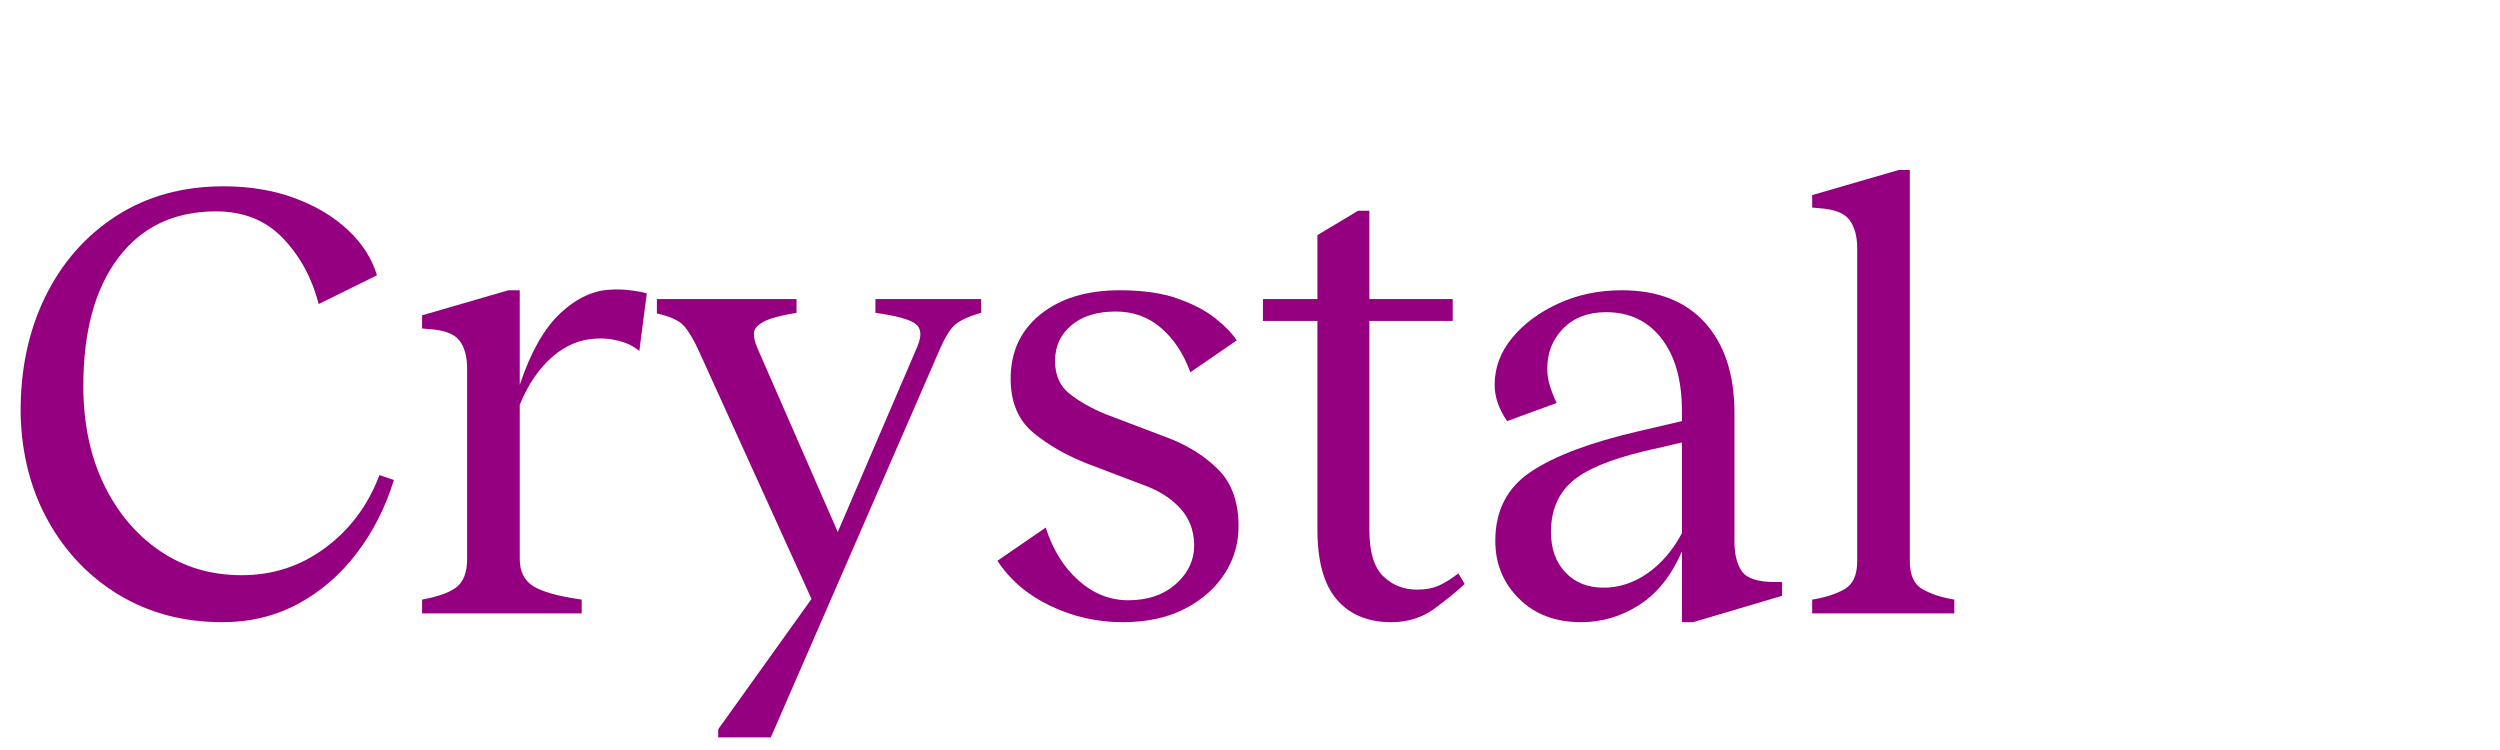
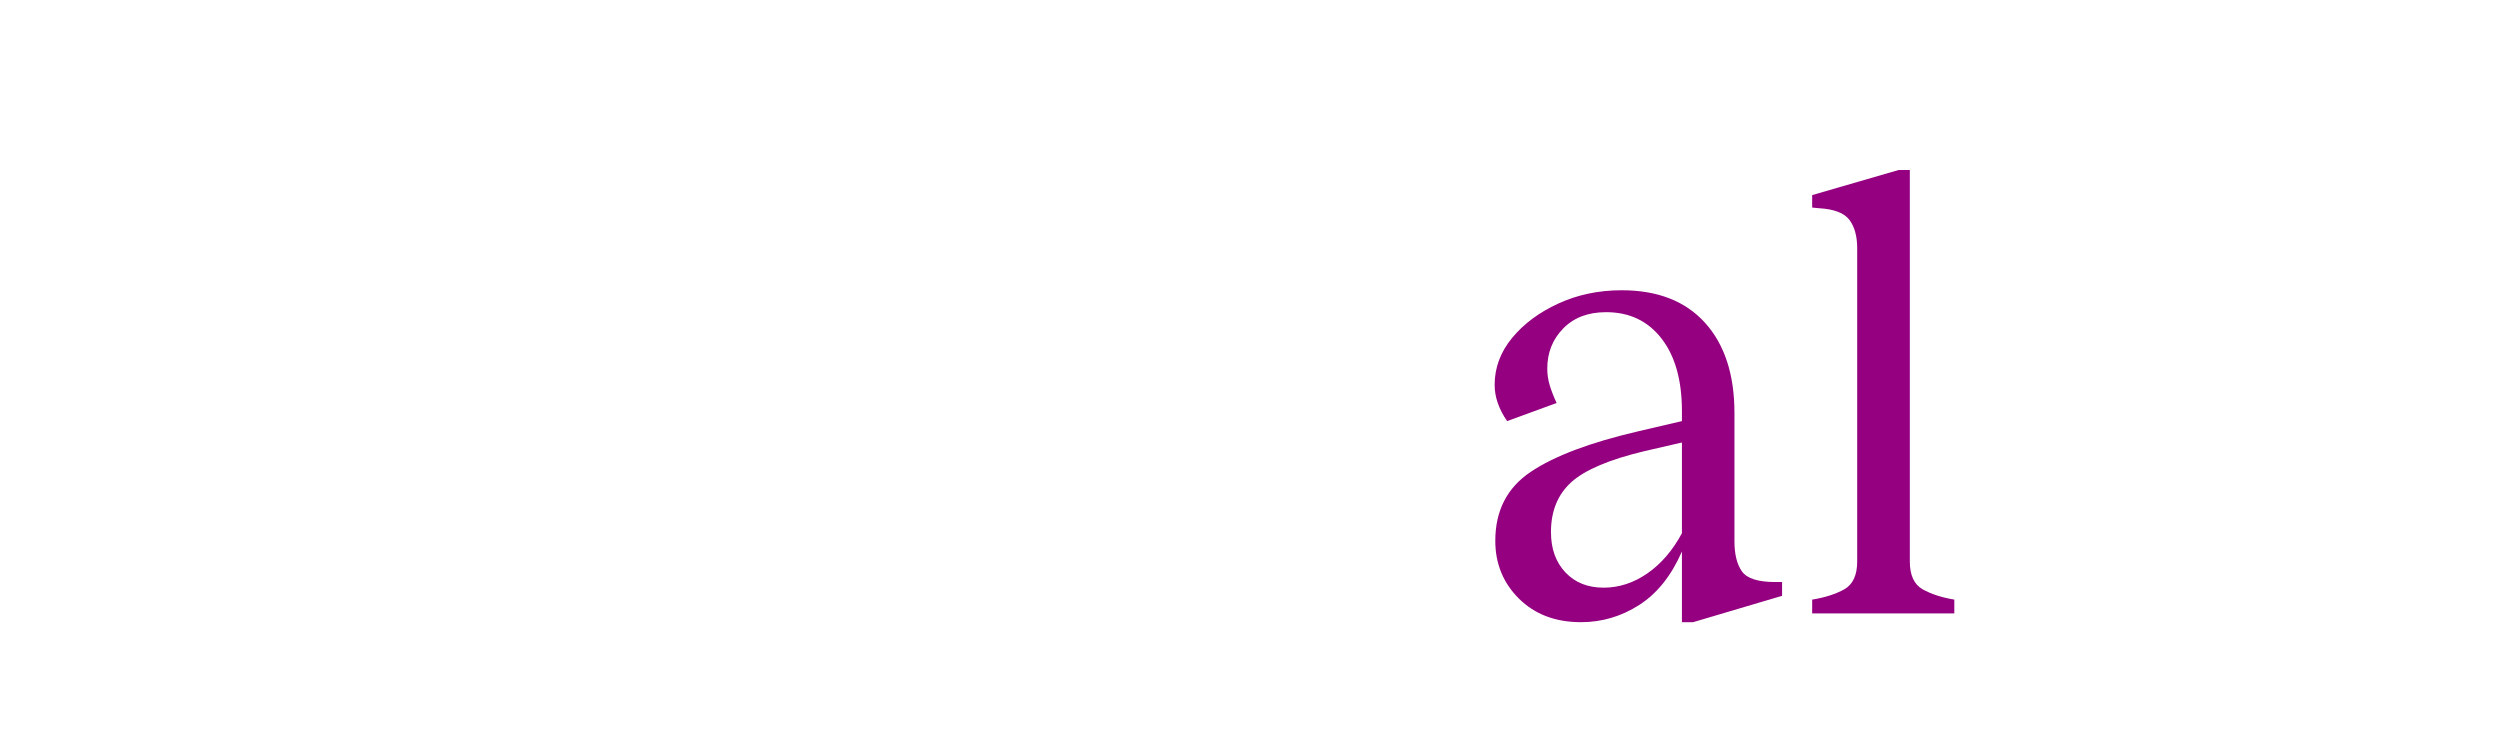
<svg xmlns="http://www.w3.org/2000/svg" version="1.0" preserveAspectRatio="xMidYMid meet" height="144" viewBox="0 0 360 108" zoomAndPan="magnify" width="480">
  <defs>
    <g />
  </defs>
  <g fill-opacity="1" fill="#940080">
    <g transform="translate(0, 88.328)">
      <g>
-         <path d="M 34.812 -5.5 C 39.312 -5.5 43.332 -6.82 46.875 -9.469 C 50.426 -12.113 53.016 -15.598 54.641 -19.922 L 56.719 -19.203 C 55.52 -15.297 53.742 -11.797 51.391 -8.703 C 49.047 -5.609 46.234 -3.172 42.953 -1.391 C 39.68 0.379 36.035 1.266 32.016 1.266 C 26.484 1.266 21.551 -0.023 17.219 -2.609 C 12.895 -5.203 9.469 -8.766 6.938 -13.297 C 4.414 -17.836 3.094 -22.992 2.969 -28.766 C 2.914 -35.016 4.086 -40.602 6.484 -45.531 C 8.891 -50.469 12.301 -54.363 16.719 -57.219 C 21.145 -60.07 26.301 -61.5 32.188 -61.5 C 35.977 -61.5 39.406 -60.926 42.469 -59.781 C 45.531 -58.645 48.082 -57.113 50.125 -55.188 C 52.176 -53.258 53.562 -51.094 54.281 -48.688 L 45.891 -44.547 C 44.93 -48.273 43.219 -51.43 40.75 -54.016 C 38.289 -56.598 35.078 -57.891 31.109 -57.891 C 25.098 -57.891 20.41 -55.664 17.047 -51.219 C 13.68 -46.77 12 -40.609 12 -32.734 C 12 -27.441 12.973 -22.75 14.922 -18.656 C 16.879 -14.57 19.57 -11.359 23 -9.016 C 26.426 -6.672 30.363 -5.5 34.812 -5.5 Z M 34.812 -5.5" />
-       </g>
+         </g>
    </g>
  </g>
  <g fill-opacity="1" fill="#940080">
    <g transform="translate(58.609, 88.328)">
      <g>
-         <path d="M 2.172 -1.984 C 4.691 -2.461 6.398 -3.109 7.297 -3.922 C 8.203 -4.734 8.656 -6.039 8.656 -7.844 L 8.656 -35.25 C 8.656 -37 8.281 -38.352 7.531 -39.312 C 6.781 -40.27 5.32 -40.812 3.156 -40.938 L 2.172 -41.031 L 2.172 -42.922 L 14.609 -46.531 L 16.234 -46.531 L 16.234 -32.906 C 17.797 -37.602 19.75 -41.047 22.094 -43.234 C 24.438 -45.43 26.898 -46.562 29.484 -46.625 C 30.328 -46.676 31.242 -46.641 32.234 -46.516 C 33.223 -46.398 33.988 -46.254 34.531 -46.078 L 33.453 -37.781 C 32.672 -38.445 31.723 -38.926 30.609 -39.219 C 29.492 -39.52 28.426 -39.641 27.406 -39.578 C 25.062 -39.523 22.91 -38.656 20.953 -36.969 C 19.004 -35.289 17.43 -32.977 16.234 -30.031 L 16.234 -7.844 C 16.234 -6.039 16.879 -4.734 18.172 -3.922 C 19.461 -3.109 21.789 -2.461 25.156 -1.984 L 25.156 0 L 2.172 0 Z M 2.172 -1.984" />
-       </g>
+         </g>
    </g>
  </g>
  <g fill-opacity="1" fill="#940080">
    <g transform="translate(94.044, 88.328)">
      <g>
-         <path d="M 32.016 -43.281 L 32.016 -45.266 L 47.25 -45.266 L 47.25 -43.281 C 45.32 -42.738 44.016 -42.117 43.328 -41.422 C 42.641 -40.734 41.961 -39.609 41.297 -38.047 L 16.953 17.859 L 9.375 17.859 L 9.375 16.688 L 22.812 -2.078 L 6.672 -37.609 C 5.891 -39.348 5.148 -40.609 4.453 -41.391 C 3.766 -42.172 2.461 -42.77 0.547 -43.188 L 0.547 -45.266 L 20.656 -45.266 L 20.656 -43.281 C 18.363 -42.914 16.766 -42.477 15.859 -41.969 C 14.961 -41.457 14.516 -40.898 14.516 -40.297 C 14.516 -39.703 14.664 -39.047 14.969 -38.328 L 26.594 -11.719 L 38.047 -38.406 C 38.711 -39.969 38.625 -41.066 37.781 -41.703 C 36.938 -42.336 35.016 -42.863 32.016 -43.281 Z M 32.016 -43.281" />
-       </g>
+         </g>
    </g>
  </g>
  <g fill-opacity="1" fill="#940080">
    <g transform="translate(141.833, 88.328)">
      <g>
-         <path d="M 19.844 1.266 C 16.176 1.266 12.703 0.484 9.422 -1.078 C 6.148 -2.641 3.609 -4.805 1.797 -7.578 L 8.75 -12.359 C 9.77 -9.172 11.348 -6.629 13.484 -4.734 C 15.617 -2.836 18.008 -1.891 20.656 -1.891 C 23.477 -1.891 25.773 -2.688 27.547 -4.281 C 29.316 -5.875 30.176 -7.785 30.125 -10.016 C 30.062 -11.992 29.426 -13.66 28.219 -15.016 C 27.02 -16.367 25.457 -17.438 23.531 -18.219 L 14.781 -21.547 C 11.844 -22.691 9.273 -24.148 7.078 -25.922 C 4.879 -27.691 3.754 -30.234 3.703 -33.547 C 3.641 -37.516 5.051 -40.672 7.938 -43.016 C 10.82 -45.359 14.641 -46.531 19.391 -46.531 C 22.754 -46.531 25.562 -46.125 27.812 -45.312 C 30.07 -44.5 31.891 -43.535 33.266 -42.422 C 34.648 -41.305 35.645 -40.27 36.25 -39.312 L 29.578 -34.719 C 28.617 -37.363 27.223 -39.484 25.391 -41.078 C 23.555 -42.672 21.375 -43.469 18.844 -43.469 C 16.133 -43.469 14 -42.805 12.438 -41.484 C 10.875 -40.16 10.094 -38.445 10.094 -36.344 C 10.094 -34.289 10.801 -32.707 12.219 -31.594 C 13.633 -30.488 15.363 -29.516 17.406 -28.672 L 26.422 -25.25 C 29.242 -24.164 31.613 -22.676 33.531 -20.781 C 35.457 -18.883 36.453 -16.254 36.516 -12.891 C 36.578 -10.305 35.93 -7.945 34.578 -5.812 C 33.223 -3.676 31.297 -1.961 28.797 -0.672 C 26.305 0.617 23.32 1.266 19.844 1.266 Z M 19.844 1.266" />
-       </g>
+         </g>
    </g>
  </g>
  <g fill-opacity="1" fill="#940080">
    <g transform="translate(180.785, 88.328)">
      <g>
-         <path d="M 1.078 -42.109 L 1.078 -45.266 L 8.922 -45.266 L 8.922 -54.469 L 14.781 -57.984 L 16.406 -57.984 L 16.406 -45.266 L 28.406 -45.266 L 28.406 -42.109 L 16.406 -42.109 L 16.406 -12 C 16.406 -8.863 17.066 -6.648 18.391 -5.359 C 19.711 -4.066 21.336 -3.422 23.266 -3.422 C 24.523 -3.422 25.602 -3.629 26.5 -4.047 C 27.406 -4.473 28.312 -5.047 29.219 -5.766 L 30.125 -4.234 C 28.914 -3.098 27.438 -1.895 25.688 -0.625 C 23.945 0.633 21.906 1.266 19.562 1.266 C 16.195 1.266 13.582 0.18 11.719 -1.984 C 9.852 -4.148 8.922 -7.516 8.922 -12.078 L 8.922 -42.109 Z M 1.078 -42.109" />
-       </g>
+         </g>
    </g>
  </g>
  <g fill-opacity="1" fill="#940080">
    <g transform="translate(212.073, 88.328)">
      <g>
        <path d="M 21.453 -46.531 C 26.629 -46.531 30.629 -44.969 33.453 -41.844 C 36.273 -38.719 37.688 -34.391 37.688 -28.859 L 37.688 -10.375 C 37.688 -8.508 38.047 -7.066 38.766 -6.047 C 39.492 -5.023 41.086 -4.516 43.547 -4.516 L 44.547 -4.516 L 44.547 -2.531 L 31.734 1.266 L 30.125 1.266 L 30.125 -8.922 C 28.613 -5.441 26.566 -2.875 23.984 -1.219 C 21.398 0.438 18.602 1.266 15.594 1.266 C 11.926 1.266 8.953 0.141 6.672 -2.109 C 4.391 -4.367 3.25 -7.148 3.25 -10.453 C 3.25 -14.785 4.945 -18.094 8.344 -20.375 C 11.738 -22.664 16.922 -24.617 23.891 -26.234 L 30.125 -27.688 L 30.125 -29.125 C 30.125 -33.57 29.145 -37.055 27.188 -39.578 C 25.227 -42.109 22.566 -43.375 19.203 -43.375 C 16.617 -43.375 14.562 -42.594 13.031 -41.031 C 11.5 -39.469 10.734 -37.539 10.734 -35.25 C 10.734 -34.414 10.852 -33.609 11.094 -32.828 C 11.332 -32.047 11.66 -31.203 12.078 -30.297 L 4.953 -27.688 C 3.754 -29.426 3.156 -31.164 3.156 -32.906 C 3.156 -35.375 3.992 -37.629 5.672 -39.672 C 7.359 -41.711 9.582 -43.363 12.344 -44.625 C 15.113 -45.895 18.148 -46.531 21.453 -46.531 Z M 11.266 -11.719 C 11.266 -9.312 11.957 -7.375 13.344 -5.906 C 14.727 -4.438 16.562 -3.703 18.844 -3.703 C 21.07 -3.703 23.176 -4.391 25.156 -5.766 C 27.145 -7.148 28.801 -9.078 30.125 -11.547 L 30.125 -24.609 L 24.703 -23.359 C 19.648 -22.148 16.145 -20.66 14.188 -18.891 C 12.238 -17.117 11.266 -14.727 11.266 -11.719 Z M 11.266 -11.719" />
      </g>
    </g>
  </g>
  <g fill-opacity="1" fill="#940080">
    <g transform="translate(258.78, 88.328)">
      <g>
        <path d="M 16.234 -7.484 C 16.234 -5.504 16.848 -4.164 18.078 -3.469 C 19.305 -2.781 20.828 -2.285 22.641 -1.984 L 22.641 0 L 2.172 0 L 2.172 -1.984 C 4.023 -2.285 5.566 -2.781 6.797 -3.469 C 8.035 -4.164 8.656 -5.504 8.656 -7.484 L 8.656 -52.562 C 8.656 -54.312 8.281 -55.68 7.531 -56.672 C 6.781 -57.66 5.32 -58.219 3.156 -58.344 L 2.172 -58.438 L 2.172 -60.234 L 14.609 -63.844 L 16.234 -63.844 Z M 16.234 -7.484" />
      </g>
    </g>
  </g>
</svg>